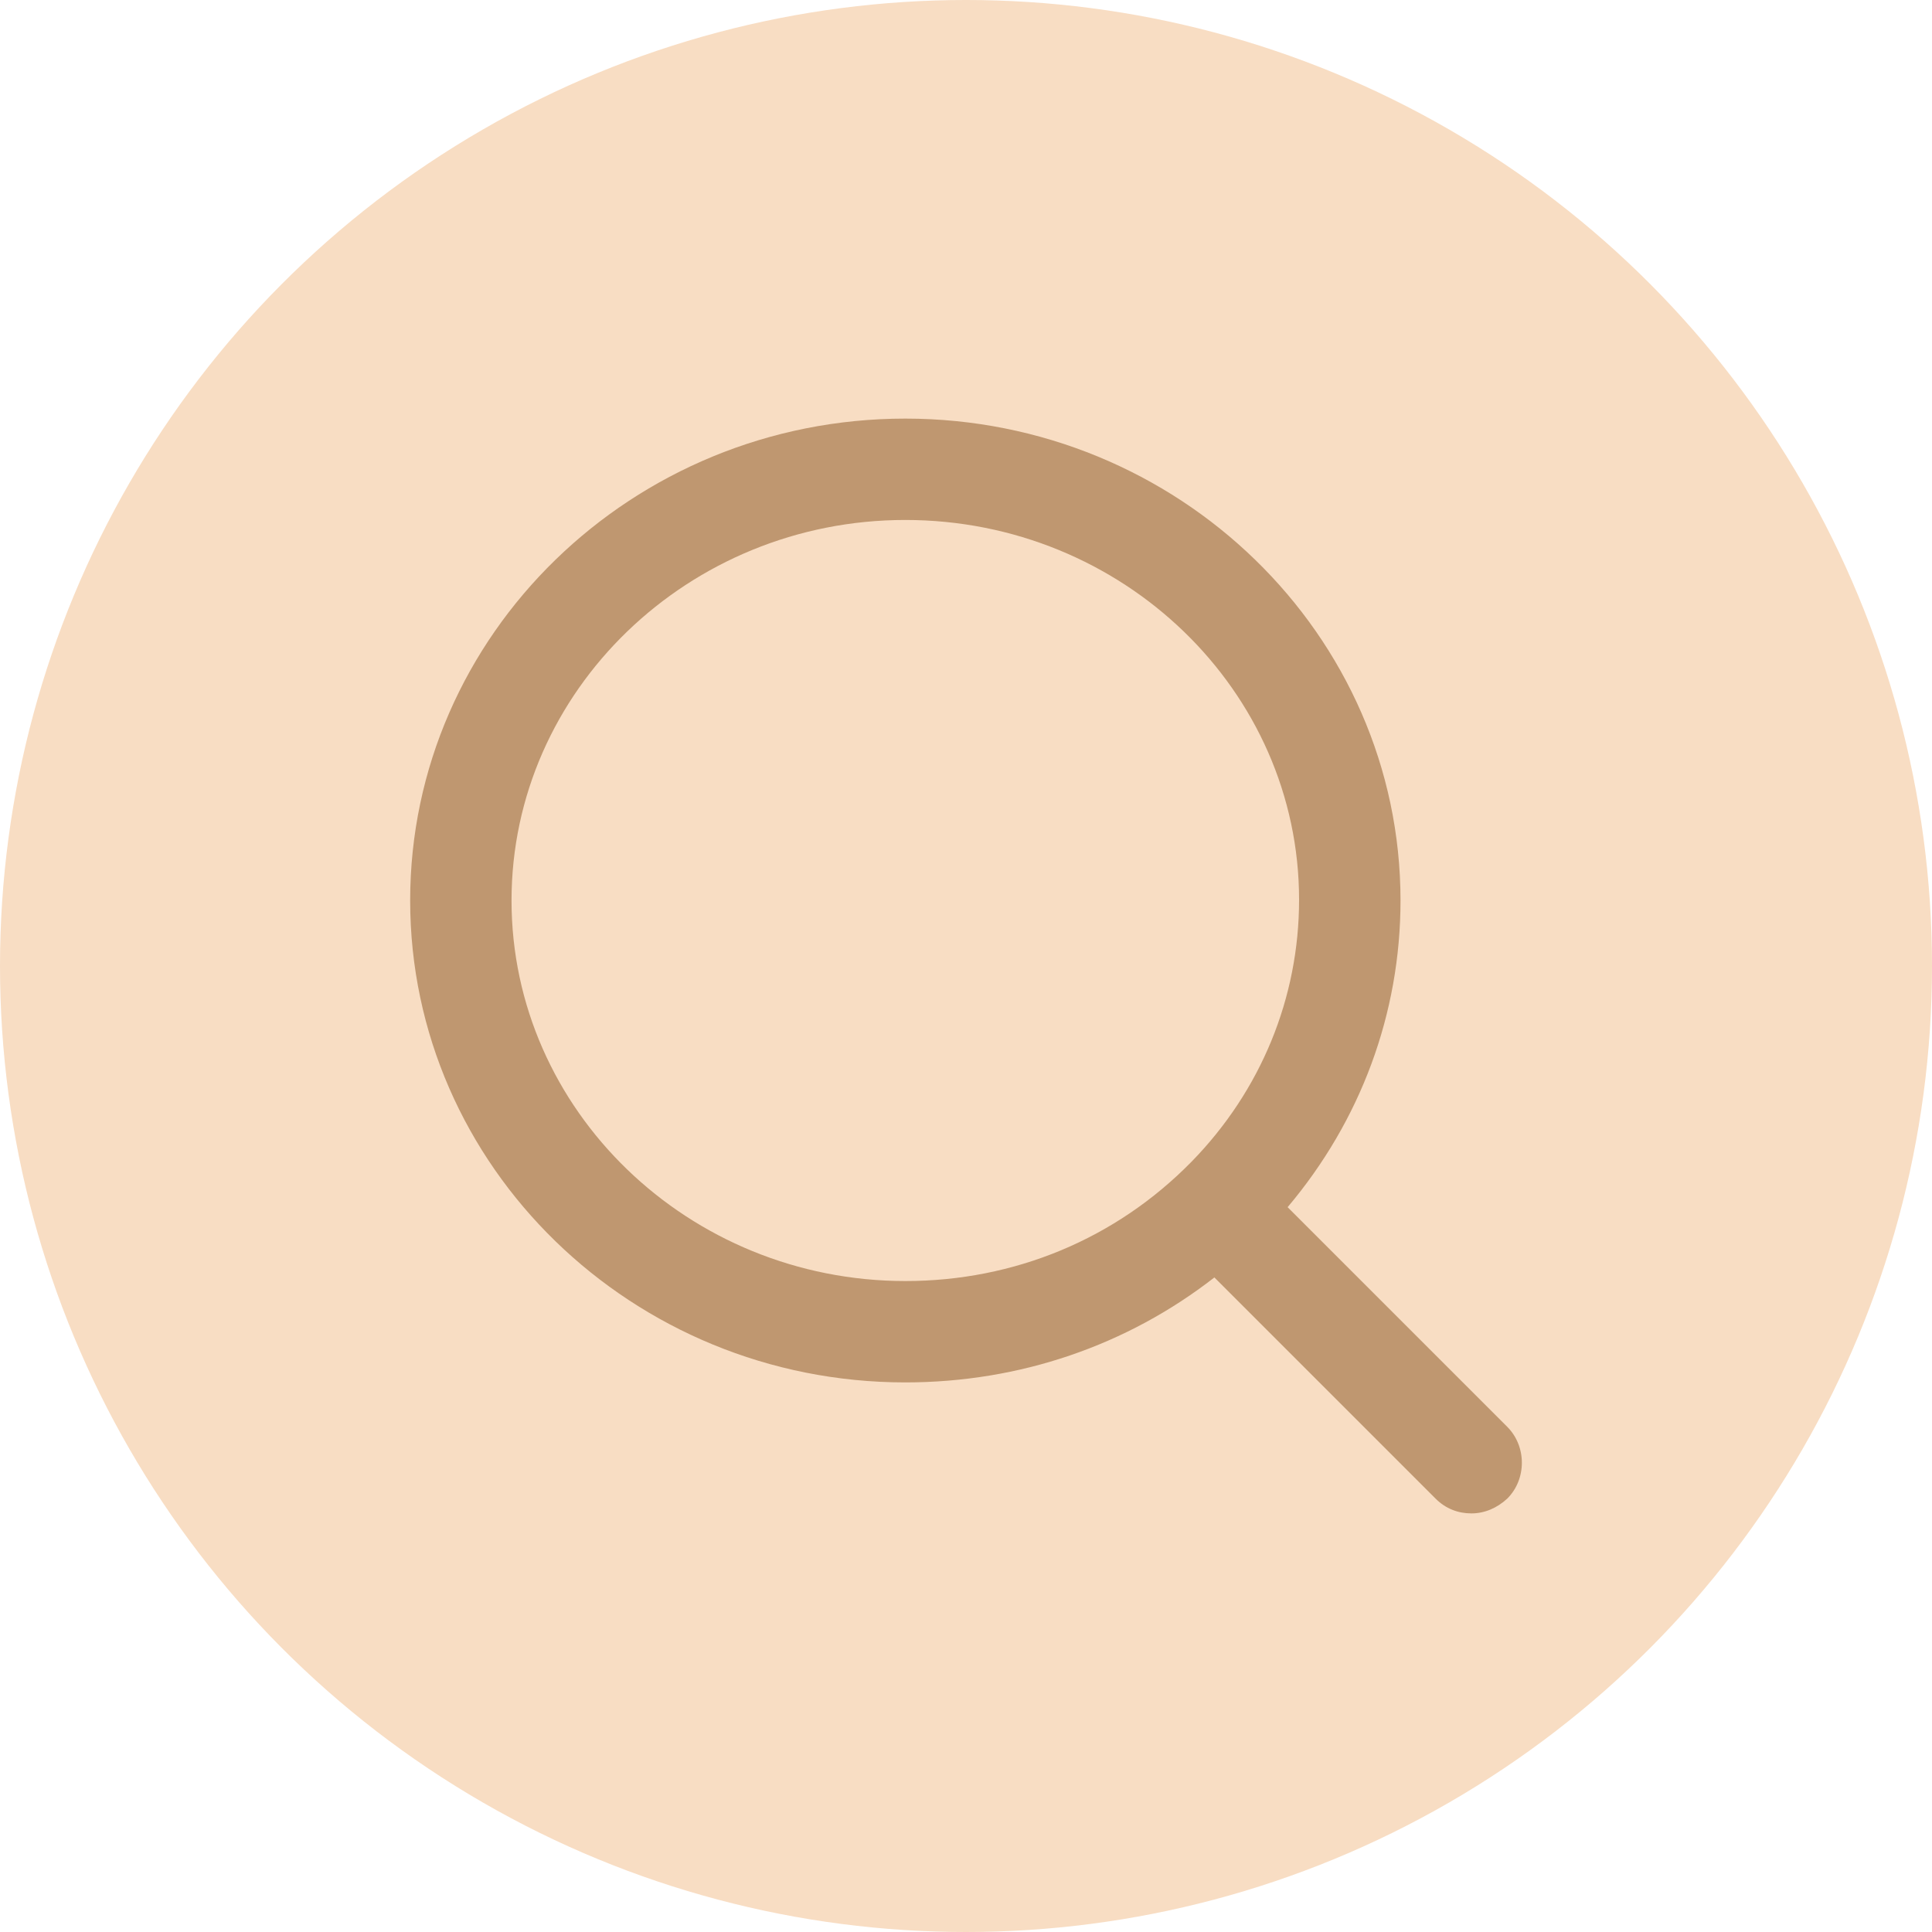
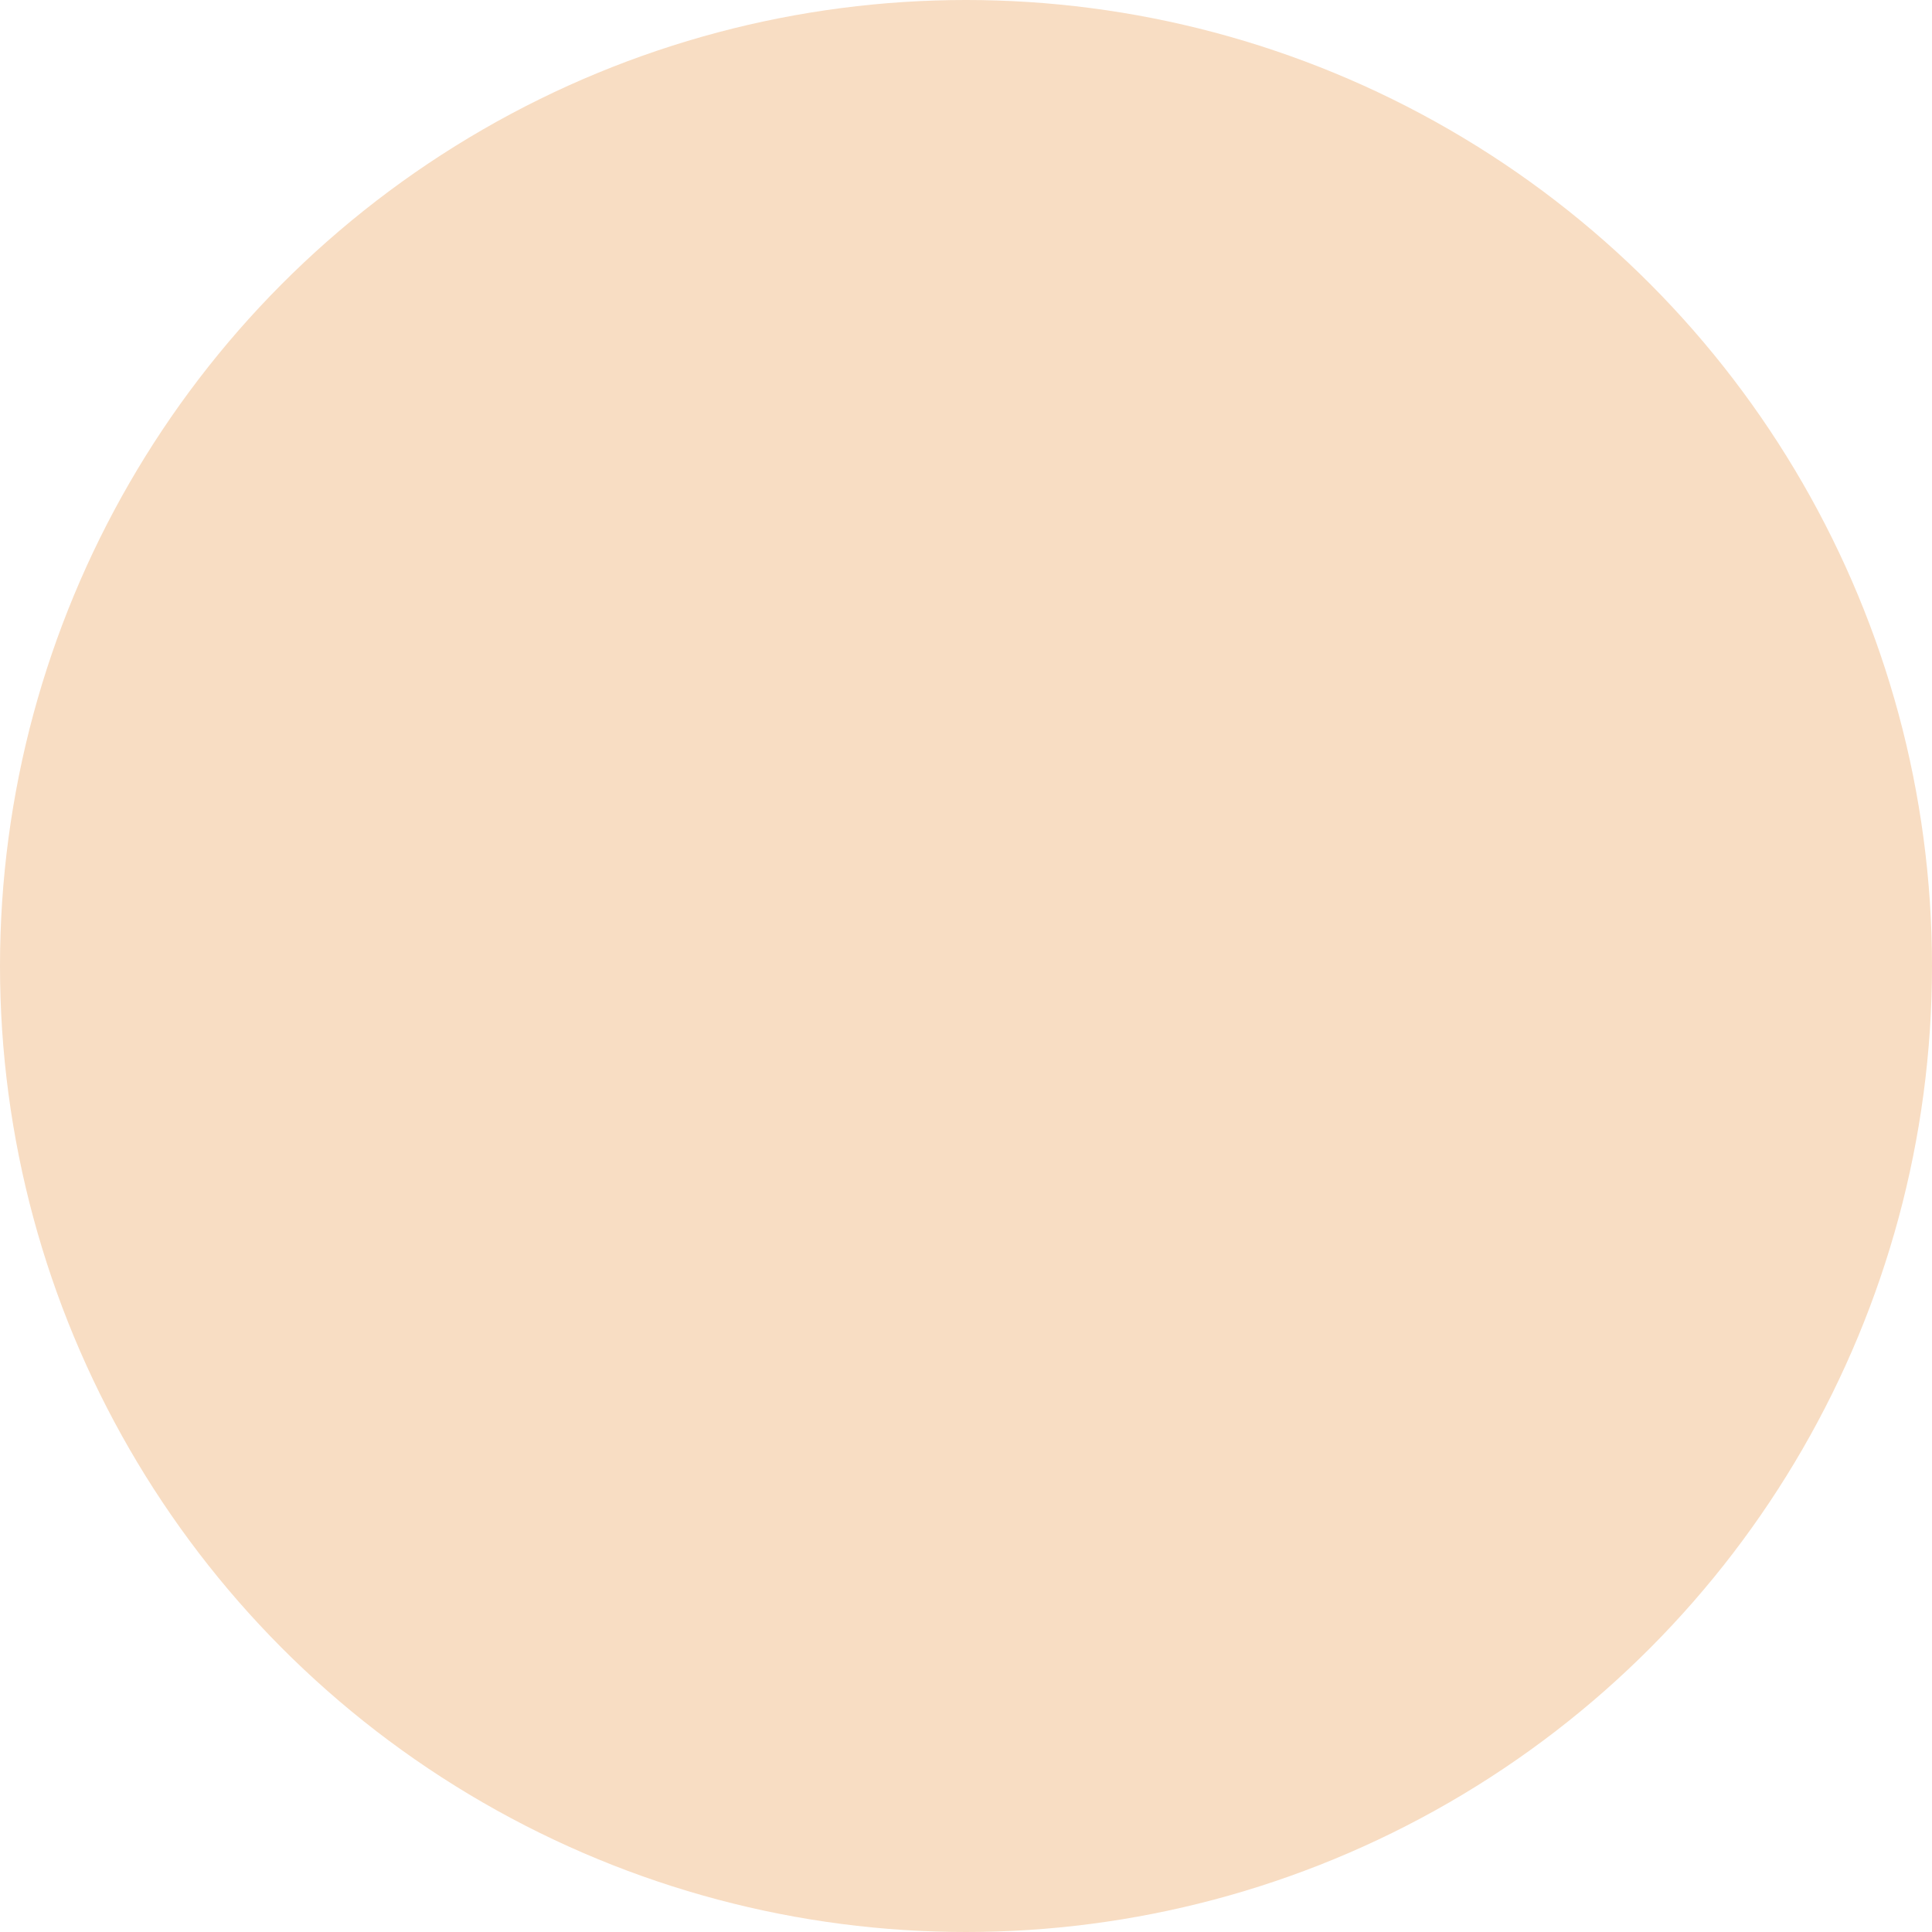
<svg xmlns="http://www.w3.org/2000/svg" width="30" height="30" viewBox="0 0 30 30" fill="none">
  <circle cx="15" cy="15" r="15" fill="#F8DDC3" />
-   <path d="M14.057 6.5C18.295 6.5 21.747 9.854 21.747 13.983C21.747 15.739 21.127 17.403 19.994 18.745L23.405 22.156C23.707 22.459 23.707 22.968 23.405 23.27C23.247 23.416 23.054 23.5 22.848 23.5C22.642 23.5 22.449 23.428 22.291 23.27L18.857 19.836C17.502 20.891 15.835 21.466 14.057 21.466C9.819 21.466 6.369 18.112 6.369 13.983C6.369 9.855 9.819 6.5 14.057 6.5ZM14.057 8.074C10.691 8.074 7.943 10.726 7.943 13.983C7.943 17.24 10.691 19.891 14.057 19.892C15.752 19.892 17.327 19.238 18.502 18.039C19.579 16.937 20.172 15.496 20.172 13.971C20.172 10.726 17.435 8.074 14.057 8.074Z" fill="#BF9770" />
</svg>